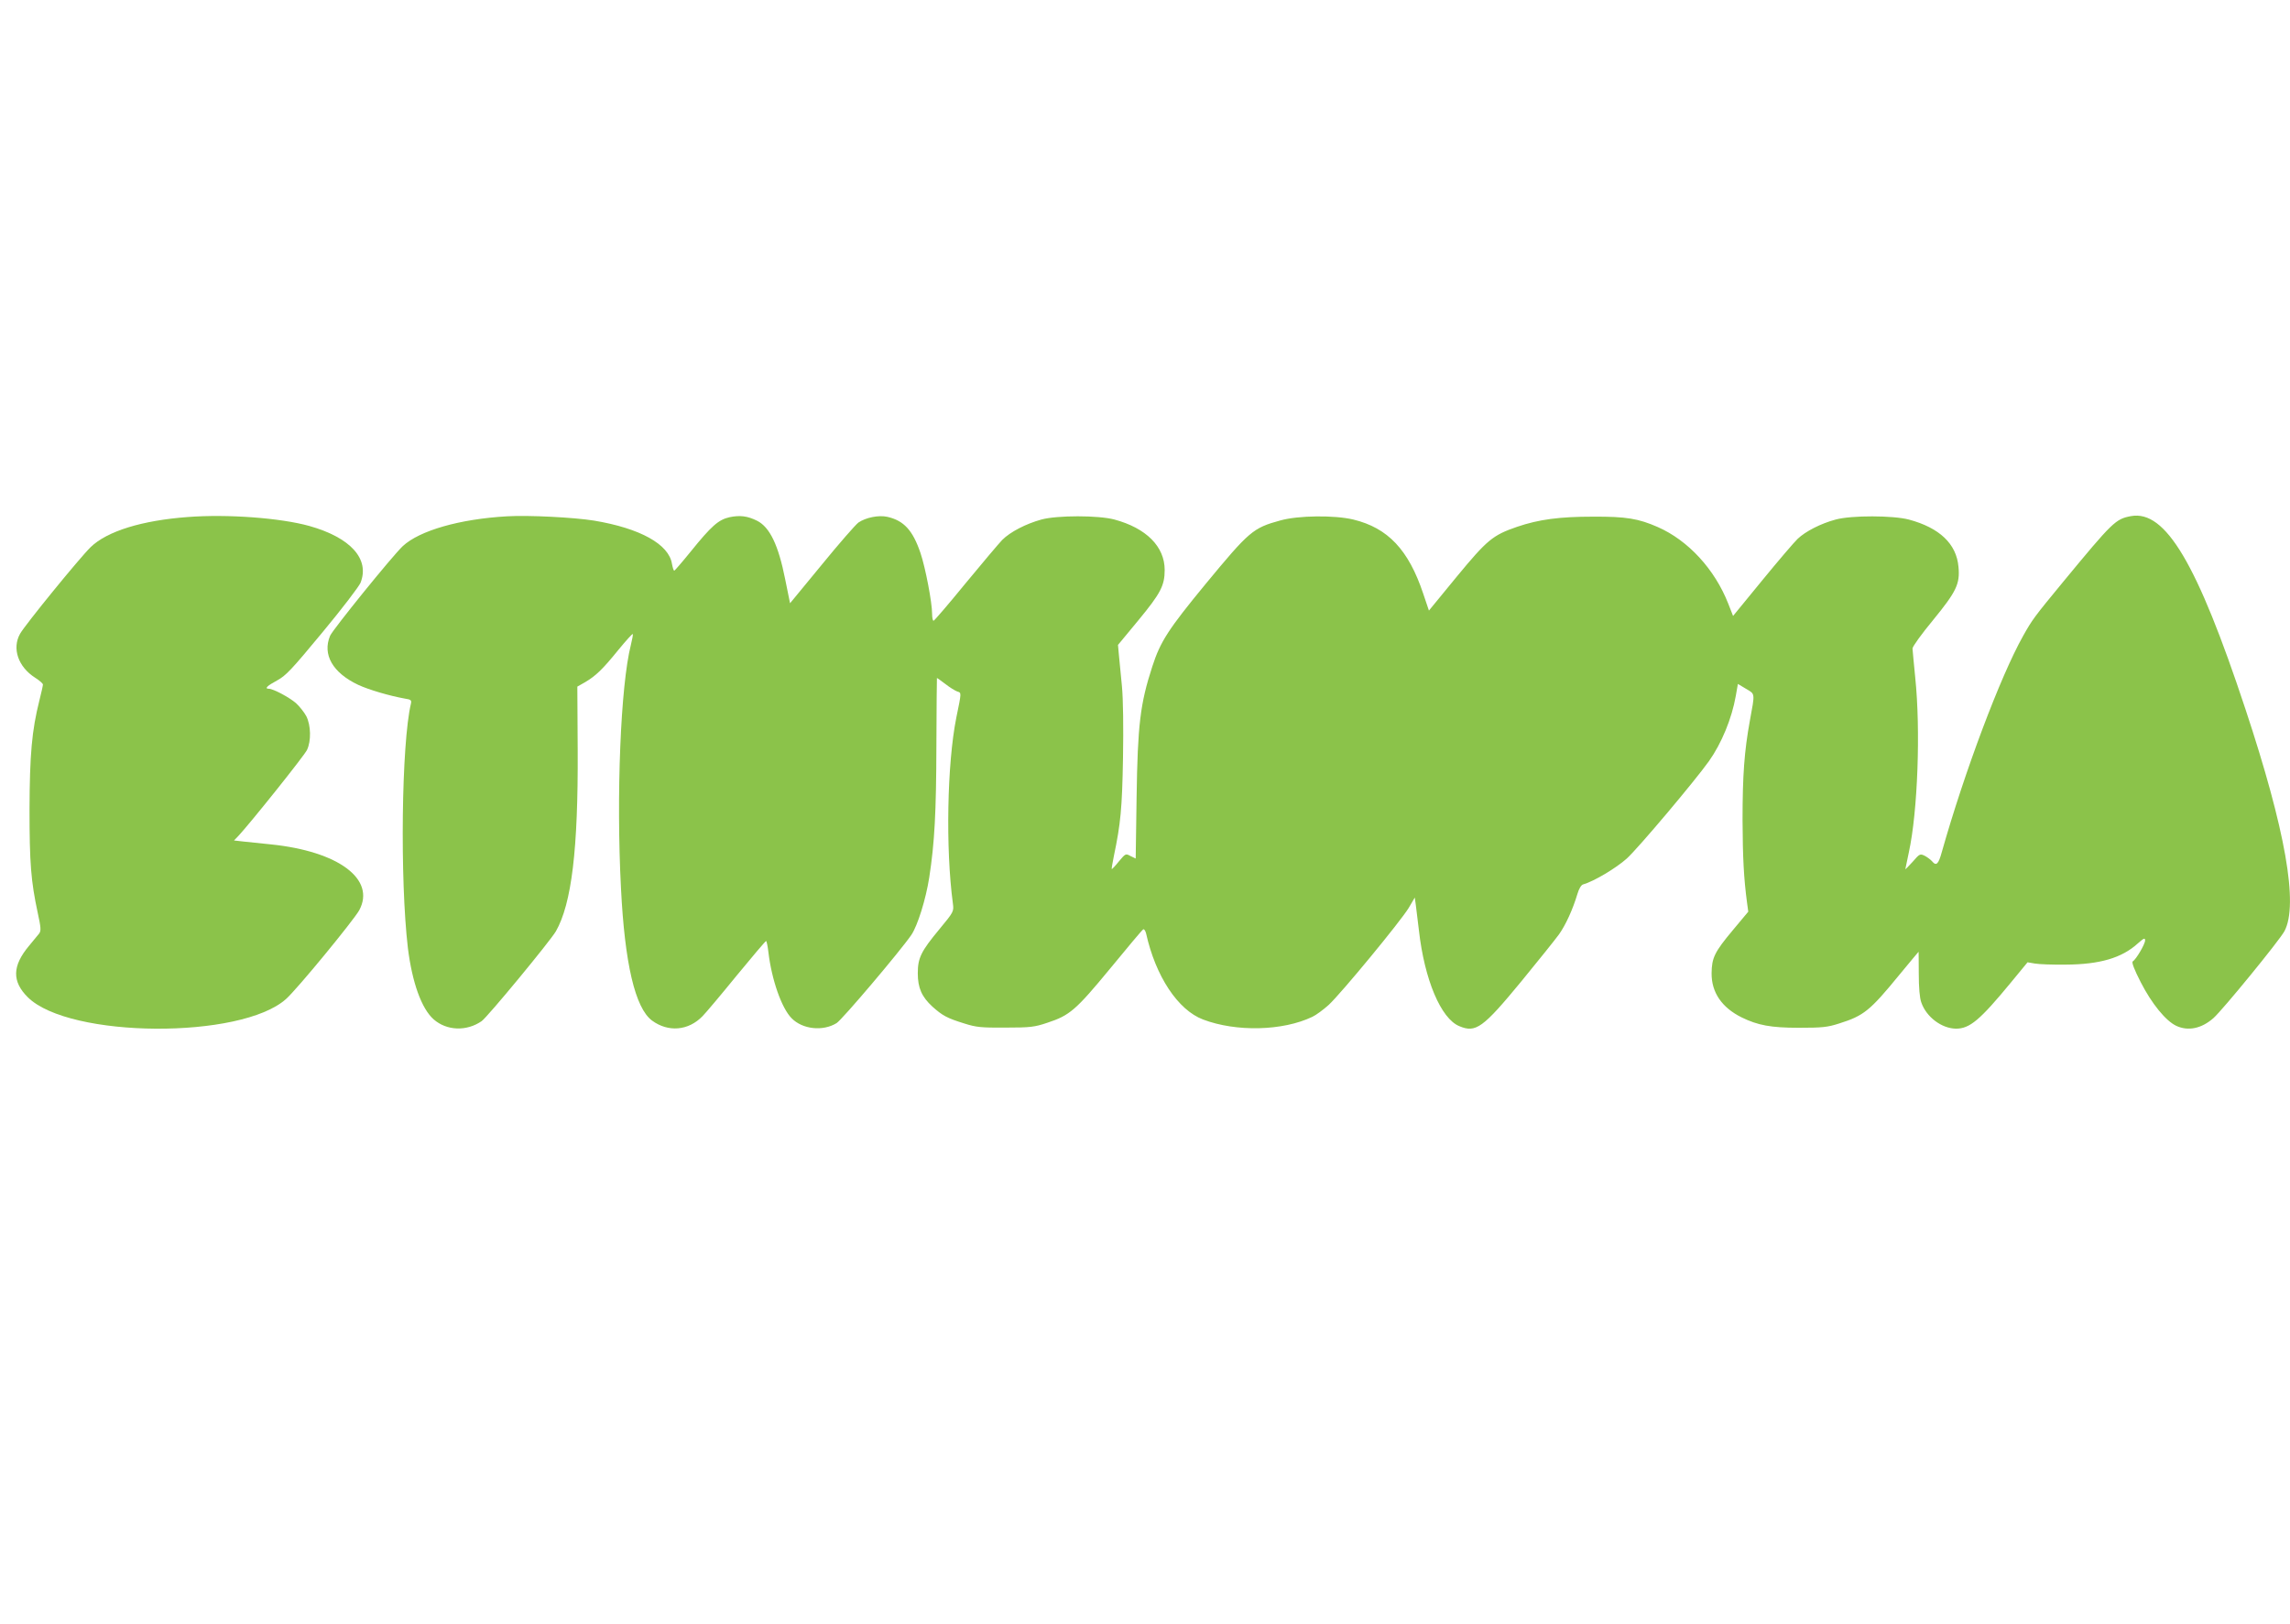
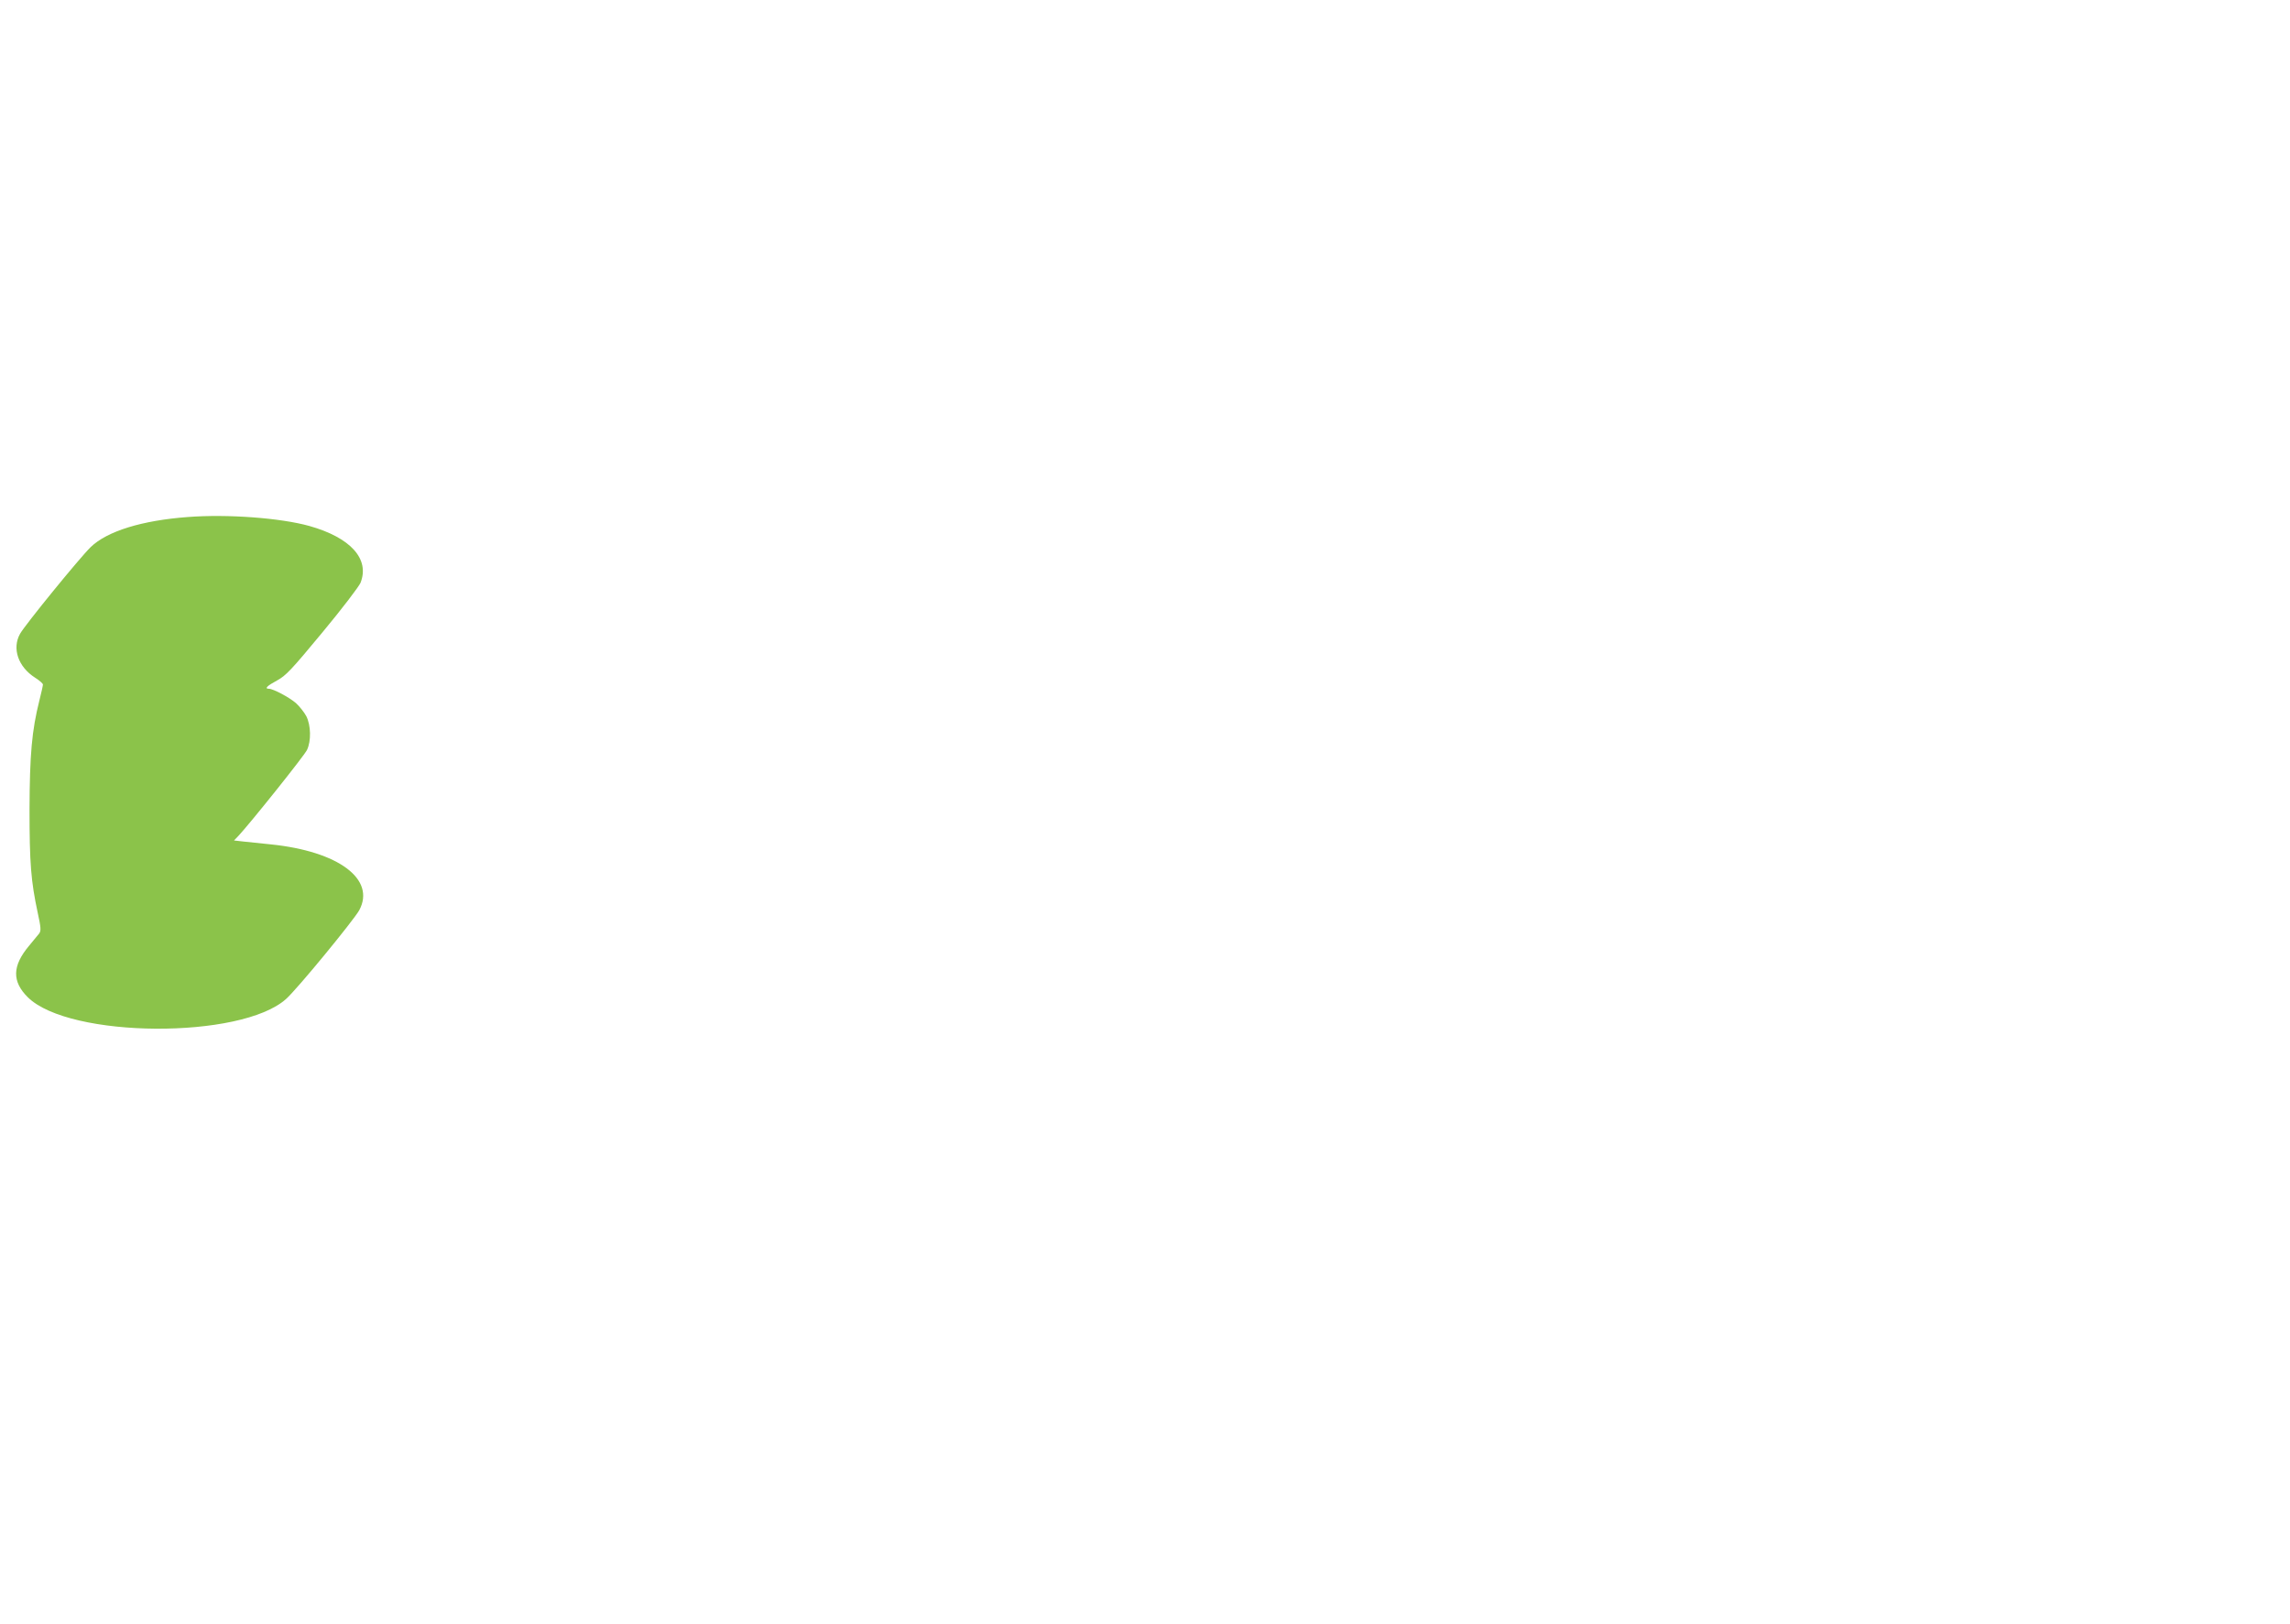
<svg xmlns="http://www.w3.org/2000/svg" version="1.0" width="1280pt" height="908pt" viewBox="0 0 1280 908" preserveAspectRatio="xMidYMid meet">
  <g transform="translate(0,908) scale(0.1,-0.1)" fill="#8bc34a" stroke="none">
    <path d="M1050 6190 c-256 -19 -451 -79 -543 -168 -59 -57 -369 -437 -395 -485 -46 -82 -10 -185 84 -245 24 -15 43 -32 44 -38 0 -6 -9 -47 -20 -90 -42 -167 -54 -303 -55 -609 0 -300 8 -401 46 -578 18 -82 19 -100 8 -115 -8 -9 -33 -40 -56 -68 -95 -113 -97 -200 -7 -289 233 -229 1192 -235 1443 -9 62 55 378 440 409 496 93 173 -115 329 -493 368 -55 6 -124 13 -154 16 l-53 6 25 26 c67 72 368 448 383 480 24 50 22 138 -4 189 -12 22 -38 55 -58 73 -37 32 -127 80 -151 80 -26 0 -11 16 45 46 50 27 81 60 254 269 109 131 204 256 213 277 53 133 -55 253 -286 318 -162 45 -457 67 -679 50z" />
-     <path d="M2835 6194 c-266 -15 -491 -80 -584 -167 -60 -57 -391 -466 -406 -501 -44 -105 15 -207 157 -274 60 -28 177 -62 261 -77 34 -5 38 -9 34 -28 -53 -221 -62 -985 -17 -1367 24 -192 76 -338 144 -398 73 -64 184 -68 268 -10 33 23 382 446 415 502 88 154 125 458 122 1014 l-2 354 44 25 c59 35 97 71 186 181 42 51 78 91 80 88 2 -2 -3 -30 -11 -62 -57 -226 -82 -840 -55 -1359 21 -421 79 -670 174 -740 90 -66 203 -57 282 25 17 17 103 119 190 226 87 106 161 193 165 194 3 0 9 -28 13 -62 18 -154 74 -314 130 -370 61 -62 175 -74 251 -27 31 19 357 404 418 493 35 52 81 199 100 321 30 194 39 364 40 737 1 208 2 378 3 378 2 0 23 -15 48 -34 24 -19 54 -37 65 -41 25 -8 25 -1 -5 -148 -51 -256 -60 -729 -19 -1036 6 -46 6 -47 -76 -146 -102 -123 -120 -160 -120 -245 0 -82 22 -132 82 -187 56 -50 81 -64 178 -94 66 -21 94 -24 230 -23 139 0 163 3 234 27 125 41 159 70 352 304 96 117 178 215 184 218 5 3 12 -7 16 -22 53 -240 178 -429 319 -482 185 -70 445 -64 610 15 20 9 62 40 92 67 69 64 400 465 447 542 l34 58 6 -44 c3 -24 11 -87 17 -139 31 -276 123 -494 226 -536 92 -39 132 -10 347 251 95 116 189 233 210 262 37 52 77 139 103 226 8 28 21 50 31 53 61 17 186 92 245 145 63 57 379 432 459 544 71 100 128 239 150 364 l12 68 45 -27 c52 -31 51 -20 22 -178 -31 -170 -41 -304 -41 -557 1 -211 7 -324 25 -460 l7 -51 -86 -103 c-103 -123 -118 -155 -119 -241 -1 -107 57 -192 168 -247 90 -44 163 -58 320 -58 130 0 160 3 225 24 137 43 172 71 334 269 60 72 109 132 110 132 0 0 1 -55 1 -122 0 -78 5 -137 14 -161 28 -82 114 -146 194 -147 77 0 134 48 307 258 l93 113 41 -7 c22 -4 100 -7 171 -6 192 1 315 37 405 119 34 30 40 32 40 16 0 -20 -50 -106 -69 -117 -7 -5 8 -45 45 -117 61 -119 139 -215 198 -243 66 -31 141 -16 208 43 52 46 369 434 397 486 79 149 6 565 -218 1241 -270 816 -447 1114 -640 1079 -86 -16 -102 -32 -377 -365 -165 -200 -175 -214 -226 -305 -127 -226 -327 -758 -454 -1207 -19 -69 -31 -81 -55 -52 -7 8 -25 22 -40 30 -27 13 -29 12 -68 -33 -23 -25 -41 -44 -41 -41 0 2 9 45 20 96 49 226 66 682 35 977 -8 77 -14 149 -15 160 0 11 52 83 115 159 130 159 151 202 142 297 -11 129 -106 219 -278 265 -89 23 -319 24 -408 0 -83 -22 -169 -66 -213 -108 -19 -18 -108 -122 -198 -232 l-163 -199 -27 69 c-75 191 -223 353 -394 428 -107 47 -176 59 -361 58 -187 0 -303 -15 -426 -57 -136 -47 -166 -72 -337 -279 l-155 -189 -32 95 c-82 245 -197 367 -391 414 -105 25 -307 23 -407 -5 -154 -42 -174 -60 -418 -355 -209 -254 -253 -322 -298 -461 -68 -209 -82 -326 -88 -732 l-5 -342 -29 14 c-27 15 -28 14 -65 -30 -20 -25 -38 -44 -40 -43 -1 2 4 35 12 73 38 181 46 267 51 545 3 177 1 331 -6 405 -6 66 -14 145 -17 175 l-5 55 115 139 c123 149 146 193 146 280 0 131 -103 234 -281 282 -90 24 -320 24 -408 0 -87 -24 -174 -69 -219 -114 -20 -21 -113 -131 -207 -245 -93 -114 -173 -207 -177 -207 -4 0 -8 17 -8 39 0 63 -37 257 -65 340 -43 127 -93 181 -185 202 -49 11 -121 -4 -162 -32 -15 -11 -108 -117 -205 -236 l-177 -215 -27 133 c-38 192 -86 292 -157 328 -54 27 -96 32 -154 20 -62 -14 -101 -48 -218 -193 -47 -58 -88 -105 -91 -106 -4 0 -9 17 -13 38 -17 110 -178 199 -436 242 -112 18 -365 31 -485 24z" />
  </g>
</svg>